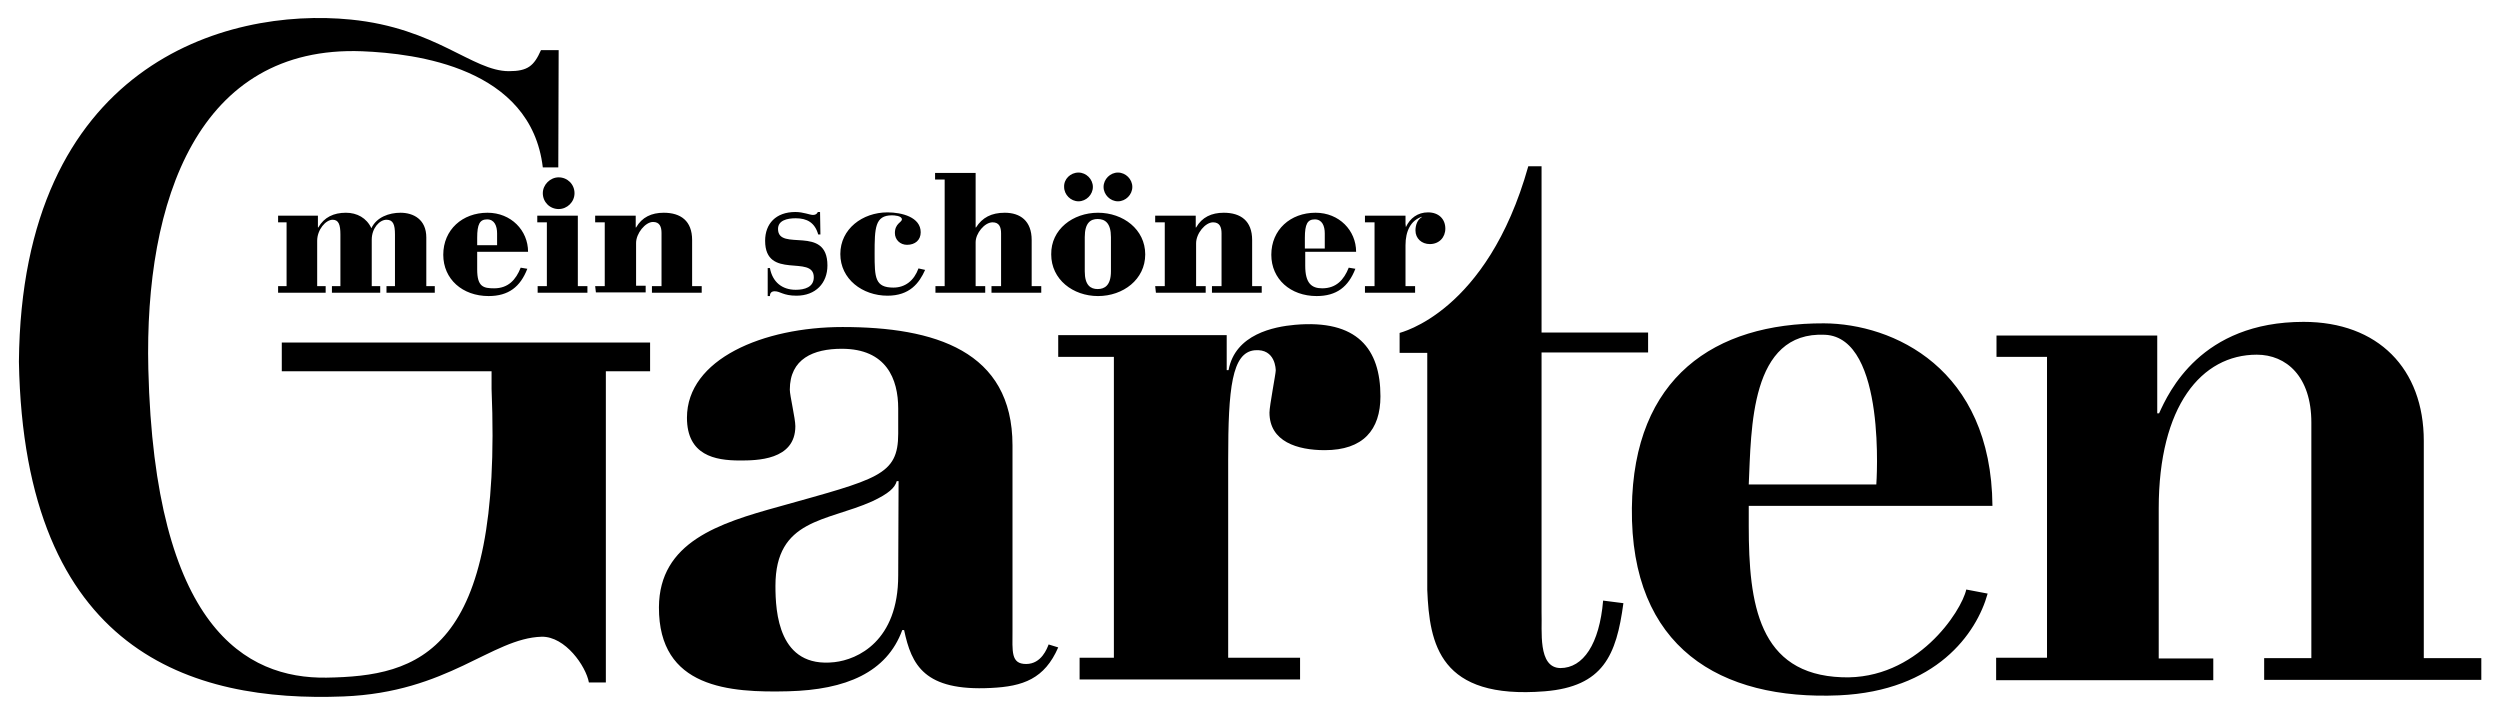
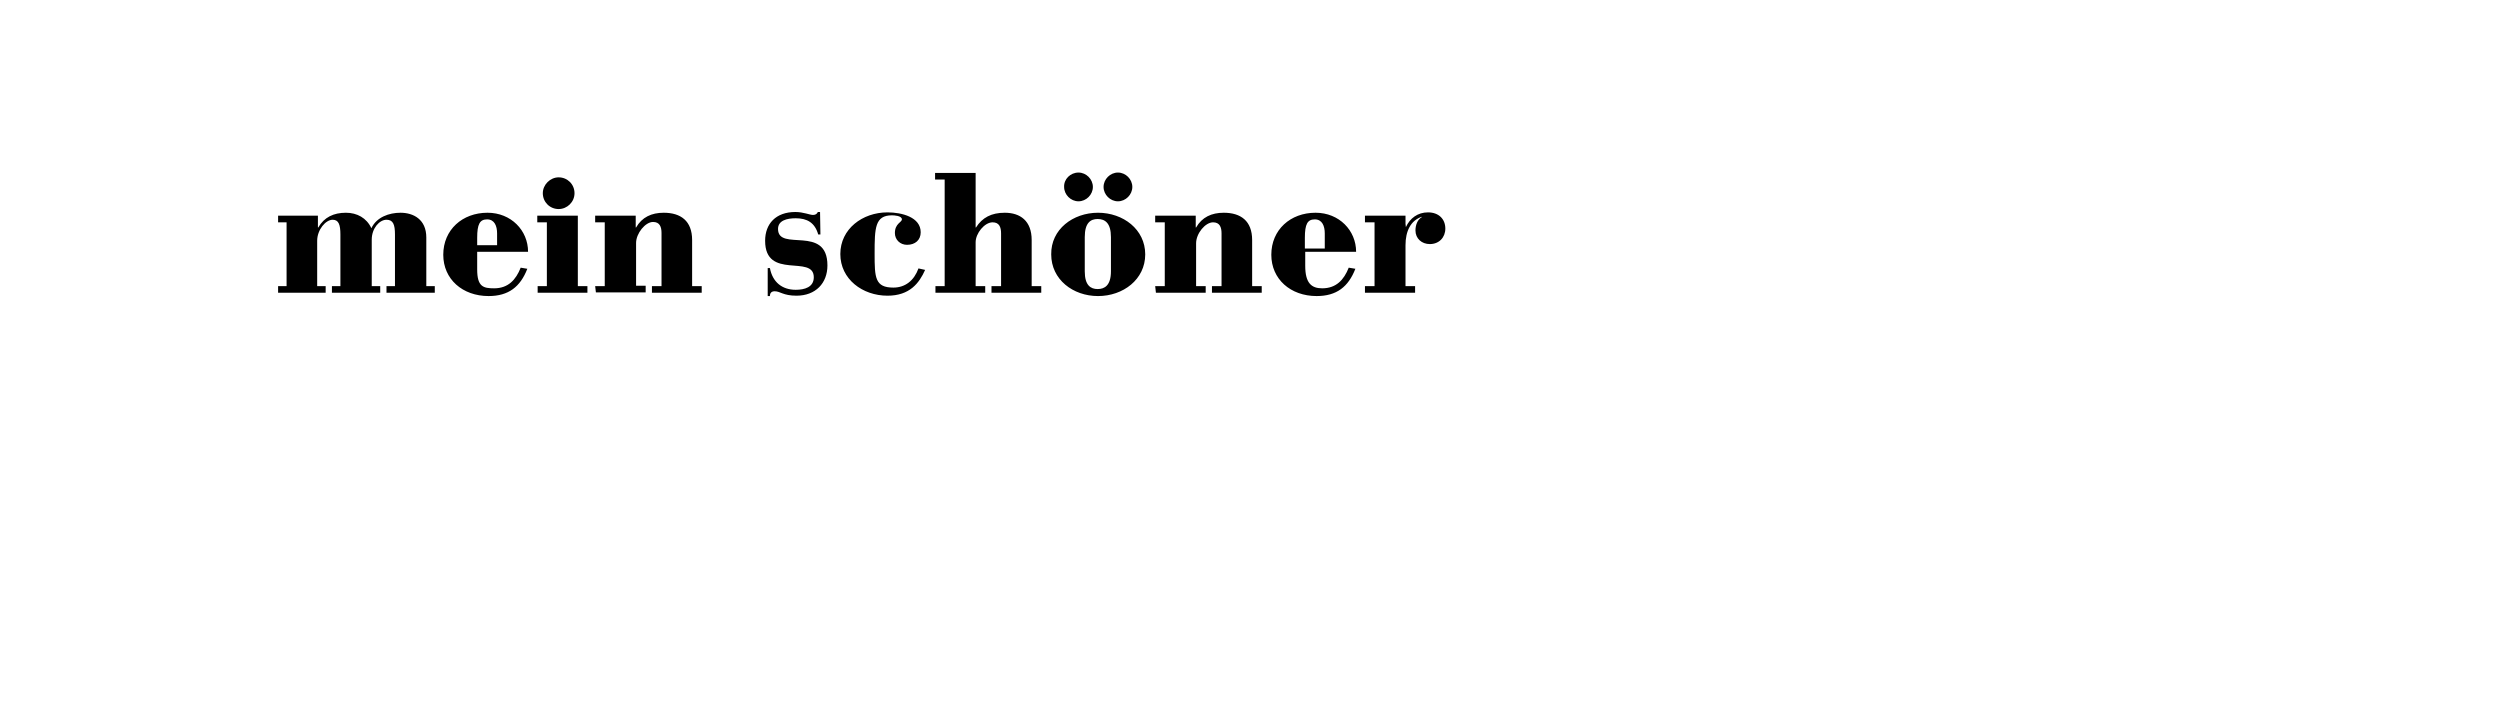
<svg xmlns="http://www.w3.org/2000/svg" version="1.1" id="svg3841" x="0px" y="0px" viewBox="0 0 678.1 194.1" style="enable-background:new 0 0 678.1 194.1;" xml:space="preserve">
  <g id="layer1" transform="translate(-10.969,-435.296)">
-     <path id="path224" d="M552.5,613.7h13.7v-81.6h-13.7v-5.8h43.6v21.1h0.5c2.6-5.7,11.3-24.8,39.2-24.8c20.2,0,32.6,12.7,32.6,32.3   v58.9H684v5.9h-58.9v-5.9h12.8v-63.9c0-12.5-6.8-18.4-14.8-18.4c-15,0-26.6,13.9-26.6,41.7v40.7h14.8v5.9h-58.9V613.7L552.5,613.7z    M519.9,566.7c0,0,2.9-39.8-13.9-40.6c-20.4-1-20,25.6-20.7,40.6H519.9z M485.3,572.5v5.5c0,21,2.6,40.2,25.3,41   c20.3,0.8,32.4-17.9,33.7-23.8l5.8,1.1c-3,10.8-13.9,26.4-40.3,27.6c-32.2,1.4-56.6-12.9-56.2-50.8c0.4-35.5,22.5-50.2,52.1-50.1   c18.7,0.1,45.4,12.1,45.7,49.5H485.3L485.3,572.5z M425.5,480.4l3.6,0v45.1H458v5.4h-28.9v70.5c0.2,4.9-1.1,15,5.1,15.1   c6.2,0,10.6-6.5,11.6-18.3l5.5,0.7c-1.9,14.2-5.5,22.6-21.3,23.9c-28.6,2.3-31.3-12.8-31.9-27.5v-64.3h-7.5v-5.4   C390.6,525.5,414.3,520.3,425.5,480.4 M298,526.2h45.7v9.5h0.5c1.8-9.8,12.4-11.8,18-12.3c16.9-1.5,23.2,6.5,23.2,19.4   c0,9.1-4.7,14.6-15.1,14.6c-7.4,0-15-2.3-15-10.2c0-1.8,1.7-10.5,1.7-11.4c0-0.2,0-6-5.7-5.5c-6.2,0.6-7.2,10.3-7.2,29.6v53.8h19.5   v5.9h-59.8v-5.9h9.3v-81.6H298V526.2L298,526.2z M254.7,565.8h-0.5c-0.5,1.8-2.2,3.4-6.7,5.5c-12.3,5.5-26.2,4.7-26.2,22.9   c0,7.1,0.8,22.4,16,20.7c6.3-0.7,17.3-5.7,17.3-23.5L254.7,565.8L254.7,565.8z M298,610.9c-3.7,8.5-9.5,10.6-18.3,11   c-18,0.9-21.5-6.2-23.5-15.7h-0.5c-4.2,11.5-15.3,16.2-30.9,16.6c-15.9,0.4-35.2-0.8-35.1-22.8c0.1-17.7,16.3-22.8,32.6-27.3   c26.7-7.5,32.3-8.4,32.3-19.8v-6.8c0-8-3.2-16.2-15.3-16.2c-7.7,0-14.1,2.7-14.1,11.1c0,1.6,1.5,7.8,1.5,9.9   c0,9.3-10.6,9.3-15.1,9.3c-6.7,0-14.3-1.4-14.3-11.6c0-15.9,20.7-24.6,42.2-24.6c24.9,0,46.1,6.4,46.1,32.1v50.2   c0,5.7-0.5,9.1,3.7,9.1c4.2,0,5.7-4.3,6.1-5.3L298,610.9L298,610.9z M162.4,480.7h-4.2c-3.2-27.1-34.4-30.9-49-31.5   c-44.4-1.7-59.1,40.3-58,86.2c1.7,70.2,26.5,84,48.3,83.7c25.1-0.4,47.8-6.6,44.8-78.3v-4.8H87.4v-7.8h99.9v7.8h-12v84.4h-4.6   c-0.8-4.4-6.4-12.5-12.8-12.4c-13.6,0.4-25.3,15.1-53.8,16.2c-40.8,1.6-86.6-11.7-88-90.8c0.7-80.4,55.9-96.2,90-92.8   c23.2,2.3,33,14,42.9,14c5.1,0,6.8-1.4,8.7-5.7h4.8L162.4,480.7L162.4,480.7z" />
    <path id="path268" d="M381.2,512.9h2.6v-17.3h-2.6v-1.8h2.8c3,0,8.2,0,8.2,0v2.2l0.1,0.9c1.1-2.4,3.2-4,6-4c2.9,0,4.7,1.8,4.7,4.4   c0,2.4-1.7,4.2-4.2,4.2c-2.2,0-3.9-1.5-3.9-3.7c0-1.4,0.5-2.9,1.7-3.6v-0.1c-3,1-4.4,3.9-4.4,7.7v11.1h2.6v1.8h-13.6L381.2,512.9   L381.2,512.9z M370.3,502.7v-4.1c0-2-0.7-3.8-2.7-3.8c-2,0-2.7,1.3-2.7,5v2.9H370.3z M365,503.6v3.8c0,4.7,1.7,6.1,4.6,6.1   c3.8,0,5.9-2.3,7.2-5.6l1.8,0.3c-1.9,4.9-5.1,7.4-10.5,7.4c-7.1,0-12.3-4.6-12.3-11.2c0-6.8,5.2-11.4,12-11.4c6.4,0,11,4.8,11,10.6   L365,503.6L365,503.6z M324.3,512.9h2.6v-17.3h-2.6v-1.8h2.8c3,0,8.2,0,8.2,0v3.2h0.1c1.6-2.8,4.2-4,7.5-4c4.6,0,7.7,2.2,7.7,7.4   v12.5h2.6v1.8h-13.5v-1.8h2.6v-14.3c0-1.7-0.5-3-2.3-3c-2.1,0-4.6,3-4.6,5.7v11.6h2.6v1.8h-13.5L324.3,512.9L324.3,512.9z    M314.2,482.1c2.1,0,3.9,1.8,3.9,3.9s-1.8,3.9-3.9,3.9c-2.1,0-3.9-1.8-3.9-3.9C310.3,483.9,312.1,482.1,314.2,482.1 M312.3,499.6   c0-3.8-1.6-4.9-3.6-4.9c-1.9,0-3.5,1-3.5,4.9v9.3c0,3.8,1.6,4.8,3.5,4.8c1.9,0,3.6-1,3.6-4.8V499.6L312.3,499.6z M303.5,482.1   c2.1,0,3.9,1.8,3.9,3.9s-1.8,3.9-3.9,3.9s-3.9-1.8-3.9-3.9C299.5,483.9,301.3,482.1,303.5,482.1 M308.8,493   c6.8,0,12.8,4.5,12.8,11.3c0,6.8-6,11.3-12.8,11.3c-6.8,0-12.7-4.5-12.7-11.3C296,497.5,302,493,308.8,493 M264.6,512.9h2.6V484   h-2.6v-1.8h3.5c3.4,0,7.5,0,7.5,0V497h0.1c1.7-2.7,4.2-4,7.8-4c4.2,0,7.3,2.2,7.3,7.4v12.5h2.6v1.8h-13.5v-1.8h2.6v-14.3   c0-1.7-0.5-3-2.3-3c-2.2,0-4.6,3-4.6,5.4v11.9h2.6v1.8h-13.5V512.9L264.6,512.9z M261.9,508.5c-1.6,3.6-4.2,7-10.2,7   c-6.8,0-12.8-4.5-12.8-11.3c0-6.8,6-11.3,12.8-11.3c3.9,0,9,1.3,9,5.4c0,2.1-1.5,3.4-3.7,3.4c-1.9,0-3.3-1.4-3.3-3.2   c0-2.6,1.9-2.9,1.9-3.7c0-1-2.1-1.1-2.7-1.1c-4.6,0-4.7,3.4-4.7,10.4c0,6.5,0.1,9.2,5.1,9.2c3.2,0,5.6-1.9,6.8-5.2L261.9,508.5   L261.9,508.5z M233.5,498.9h-0.6c-0.9-3.2-3-4.4-6.1-4.4c-2.4,0-4.8,0.6-4.8,2.9c0,6.3,13.4-1.3,13.4,9.9c0,4.8-3.2,8.2-8.4,8.2   c-3.6,0-4.4-1.2-5.9-1.2c-0.8,0-1.3,0.4-1.3,1.3h-0.6v-7.6h0.6c0.7,3.8,3.3,5.9,7,5.9c2.4,0,4.9-0.7,4.9-3.4   c0-6.3-13.2,0.9-13.2-9.9c0-4.6,2.9-7.8,8.2-7.8c2.2,0,3.9,0.8,4.8,0.8c0.8,0,1.1-0.4,1.3-0.8h0.6L233.5,498.9L233.5,498.9z    M172.4,512.9h2.6v-17.3h-2.6v-1.8h2.8c3,0,8.2,0,8.2,0v3.2h0.1c1.6-2.8,4.2-4,7.5-4c4.6,0,7.7,2.2,7.7,7.4v12.5h2.6v1.8h-13.5   v-1.8h2.6v-14.4c0-1.7-0.5-3-2.3-3c-2.1,0-4.6,3.1-4.6,5.7v11.6h2.6v1.8h-13.5L172.4,512.9L172.4,512.9z M162.5,483.4   c2.4,0,4.3,1.9,4.3,4.3c0,2.4-2,4.3-4.3,4.3c-2.4,0-4.3-1.9-4.3-4.3C158.2,485.4,160.2,483.4,162.5,483.4 M156.7,512.9h2.6v-17.3   h-2.6v-1.8h2.8c3,0,8.2,0,8.2,0v19.1h2.6v1.8h-13.5V512.9L156.7,512.9z M145.8,501.8v-3.2c0-2-0.7-3.8-2.7-3.8c-2,0-2.7,1.3-2.7,5   v2L145.8,501.8L145.8,501.8z M140.4,503.6v4.8c0,4.7,1.7,5.1,4.6,5.1c3.8,0,5.9-2.3,7.2-5.6l1.8,0.3c-1.9,4.9-5.1,7.4-10.5,7.4   c-7.1,0-12.3-4.6-12.3-11.2c0-6.8,5.2-11.4,12-11.4c6.4,0,11,4.8,11,10.6L140.4,503.6L140.4,503.6z M86.4,512.9h2.3v-17.3h-2.3   v-1.8H89c3,0,8.2,0,8.2,0v3.2h0.1c1.6-2.8,4.2-4,7.5-4c3,0,5.6,1.4,6.9,4.2c1.4-3,4.8-4.2,7.9-4.2c3.5,0,7,1.8,7,6.7v13.2h2.3v1.8   h-13.1v-1.8h2.3v-14c0-2.7-0.5-4-2.3-4c-1.9,0-4,2.3-4,5.4v12.6h2.3v1.8h-13.1v-1.8h2.3v-14c0-2.7-0.5-4-2.1-4   c-1.9,0-4.2,2.7-4.2,5.7v12.3h2.3v1.8H86.4L86.4,512.9L86.4,512.9z" />
  </g>
</svg>